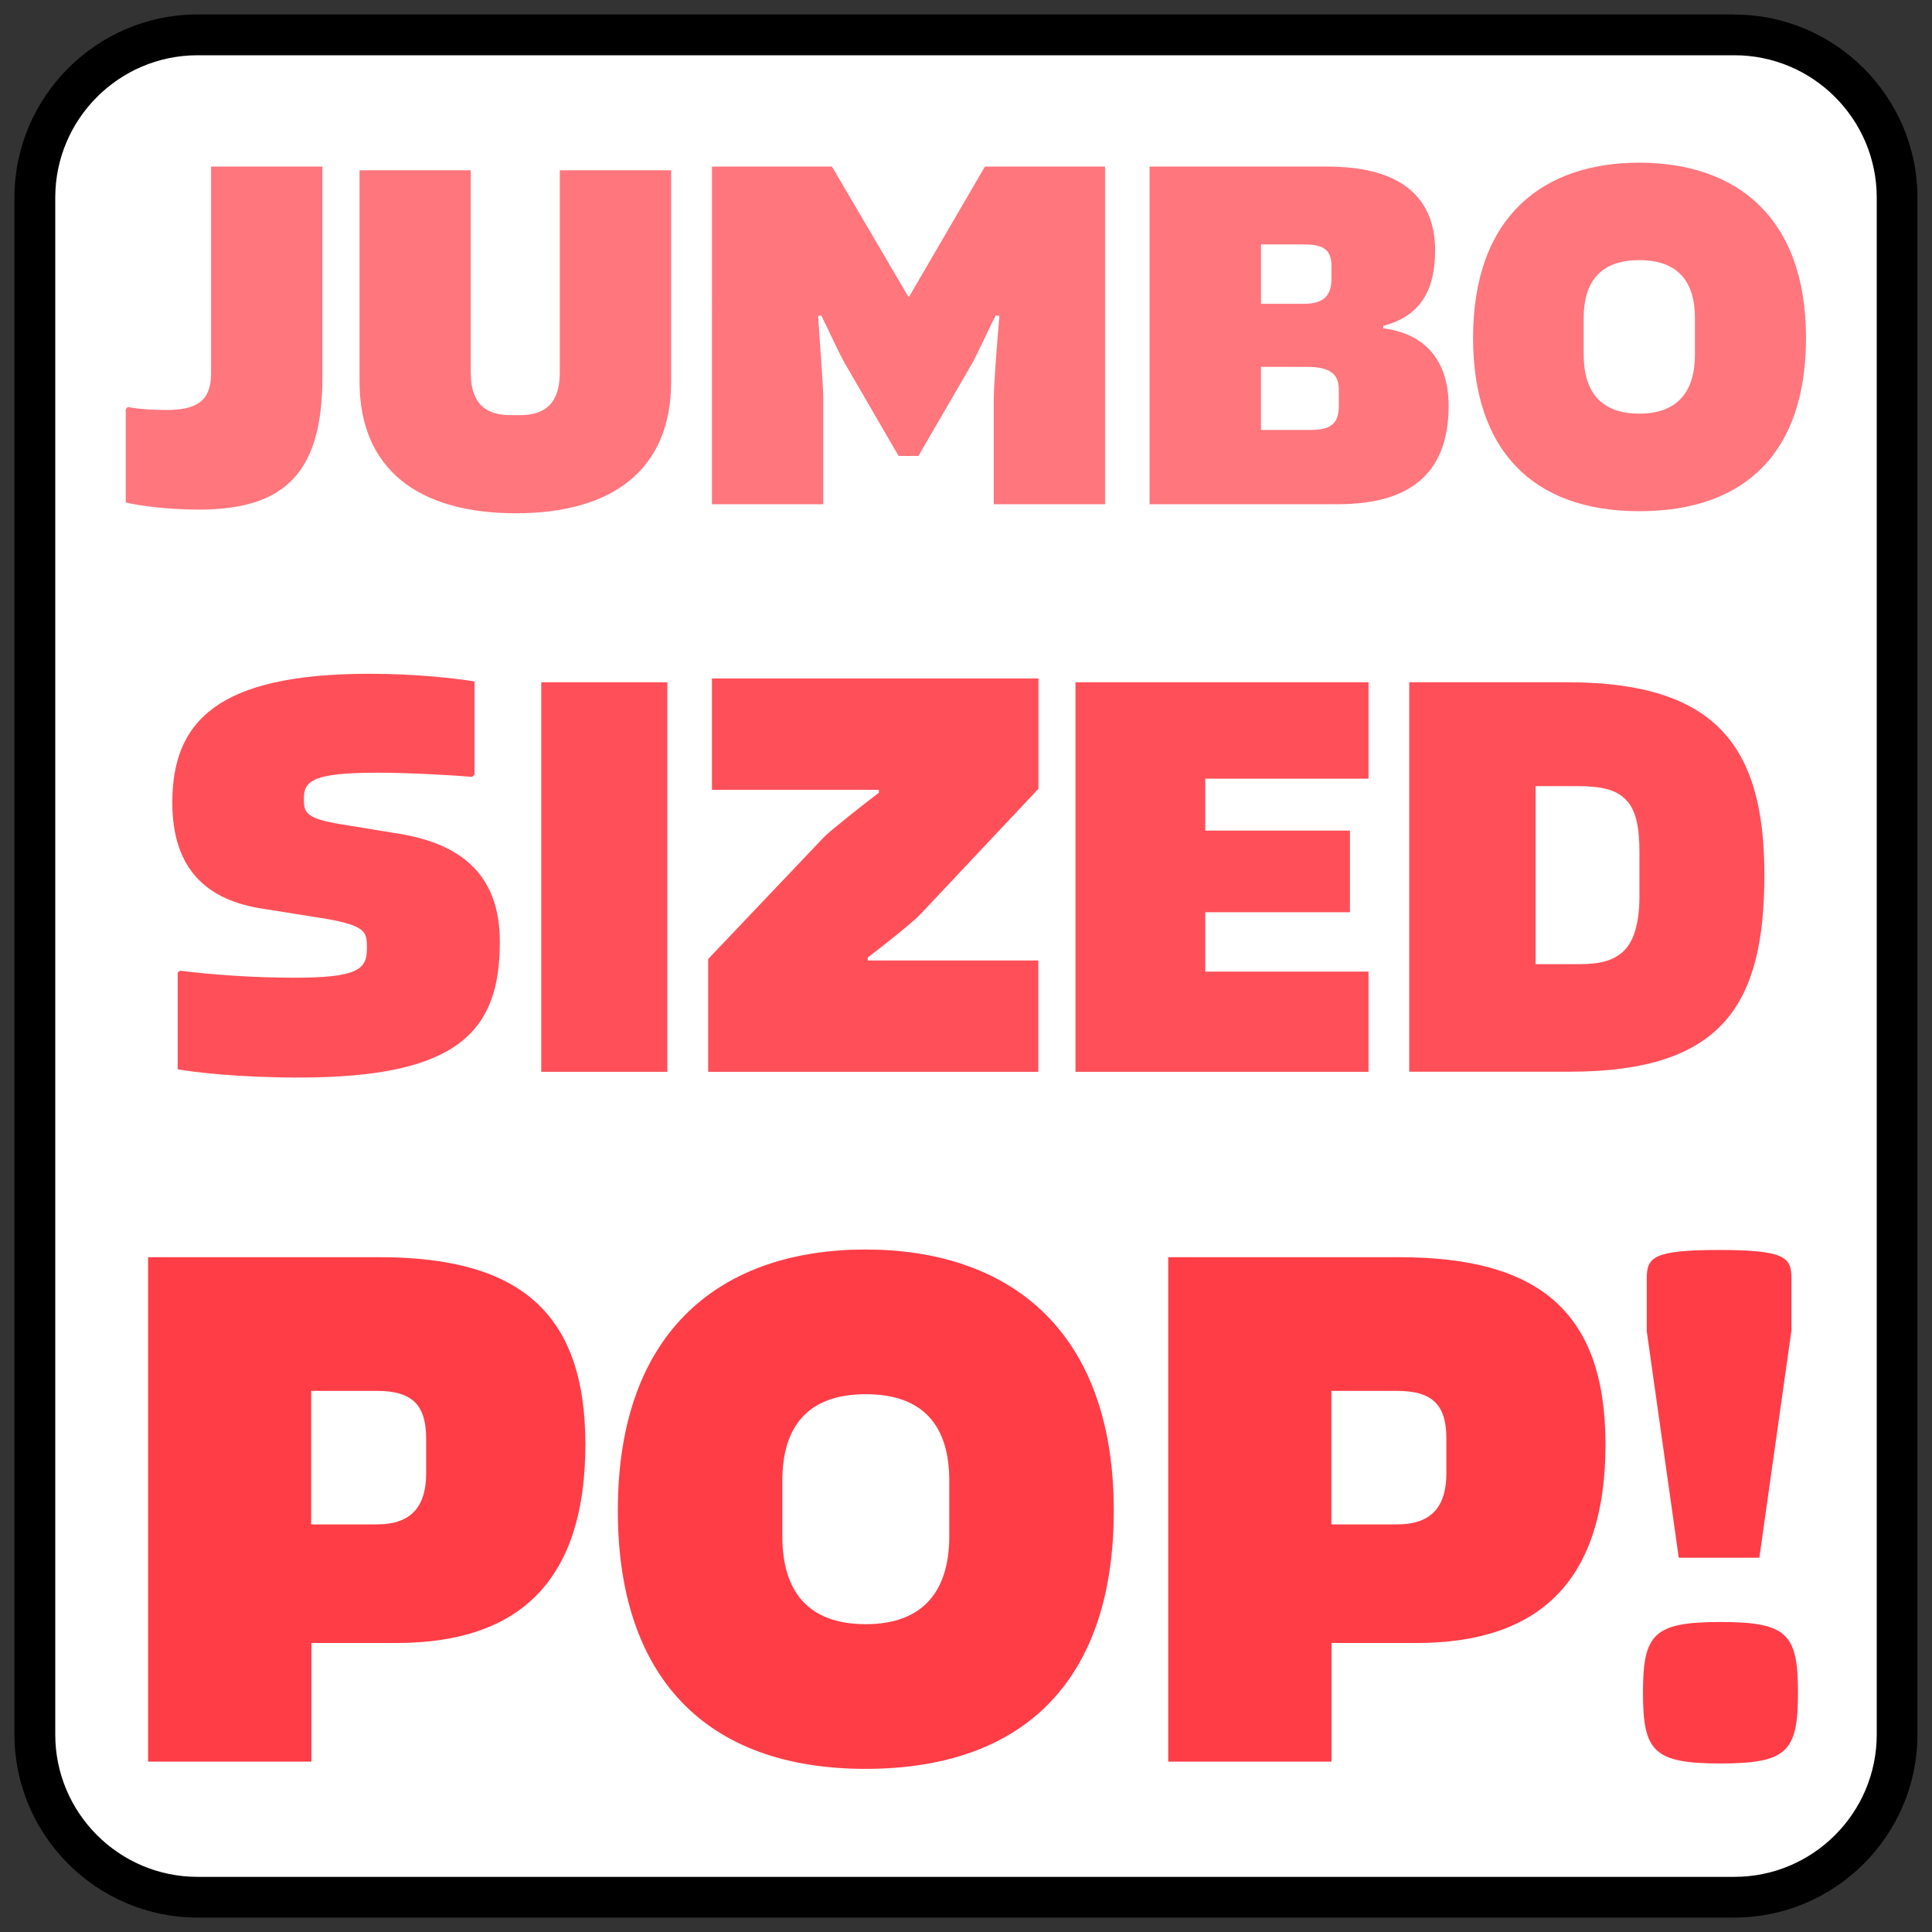
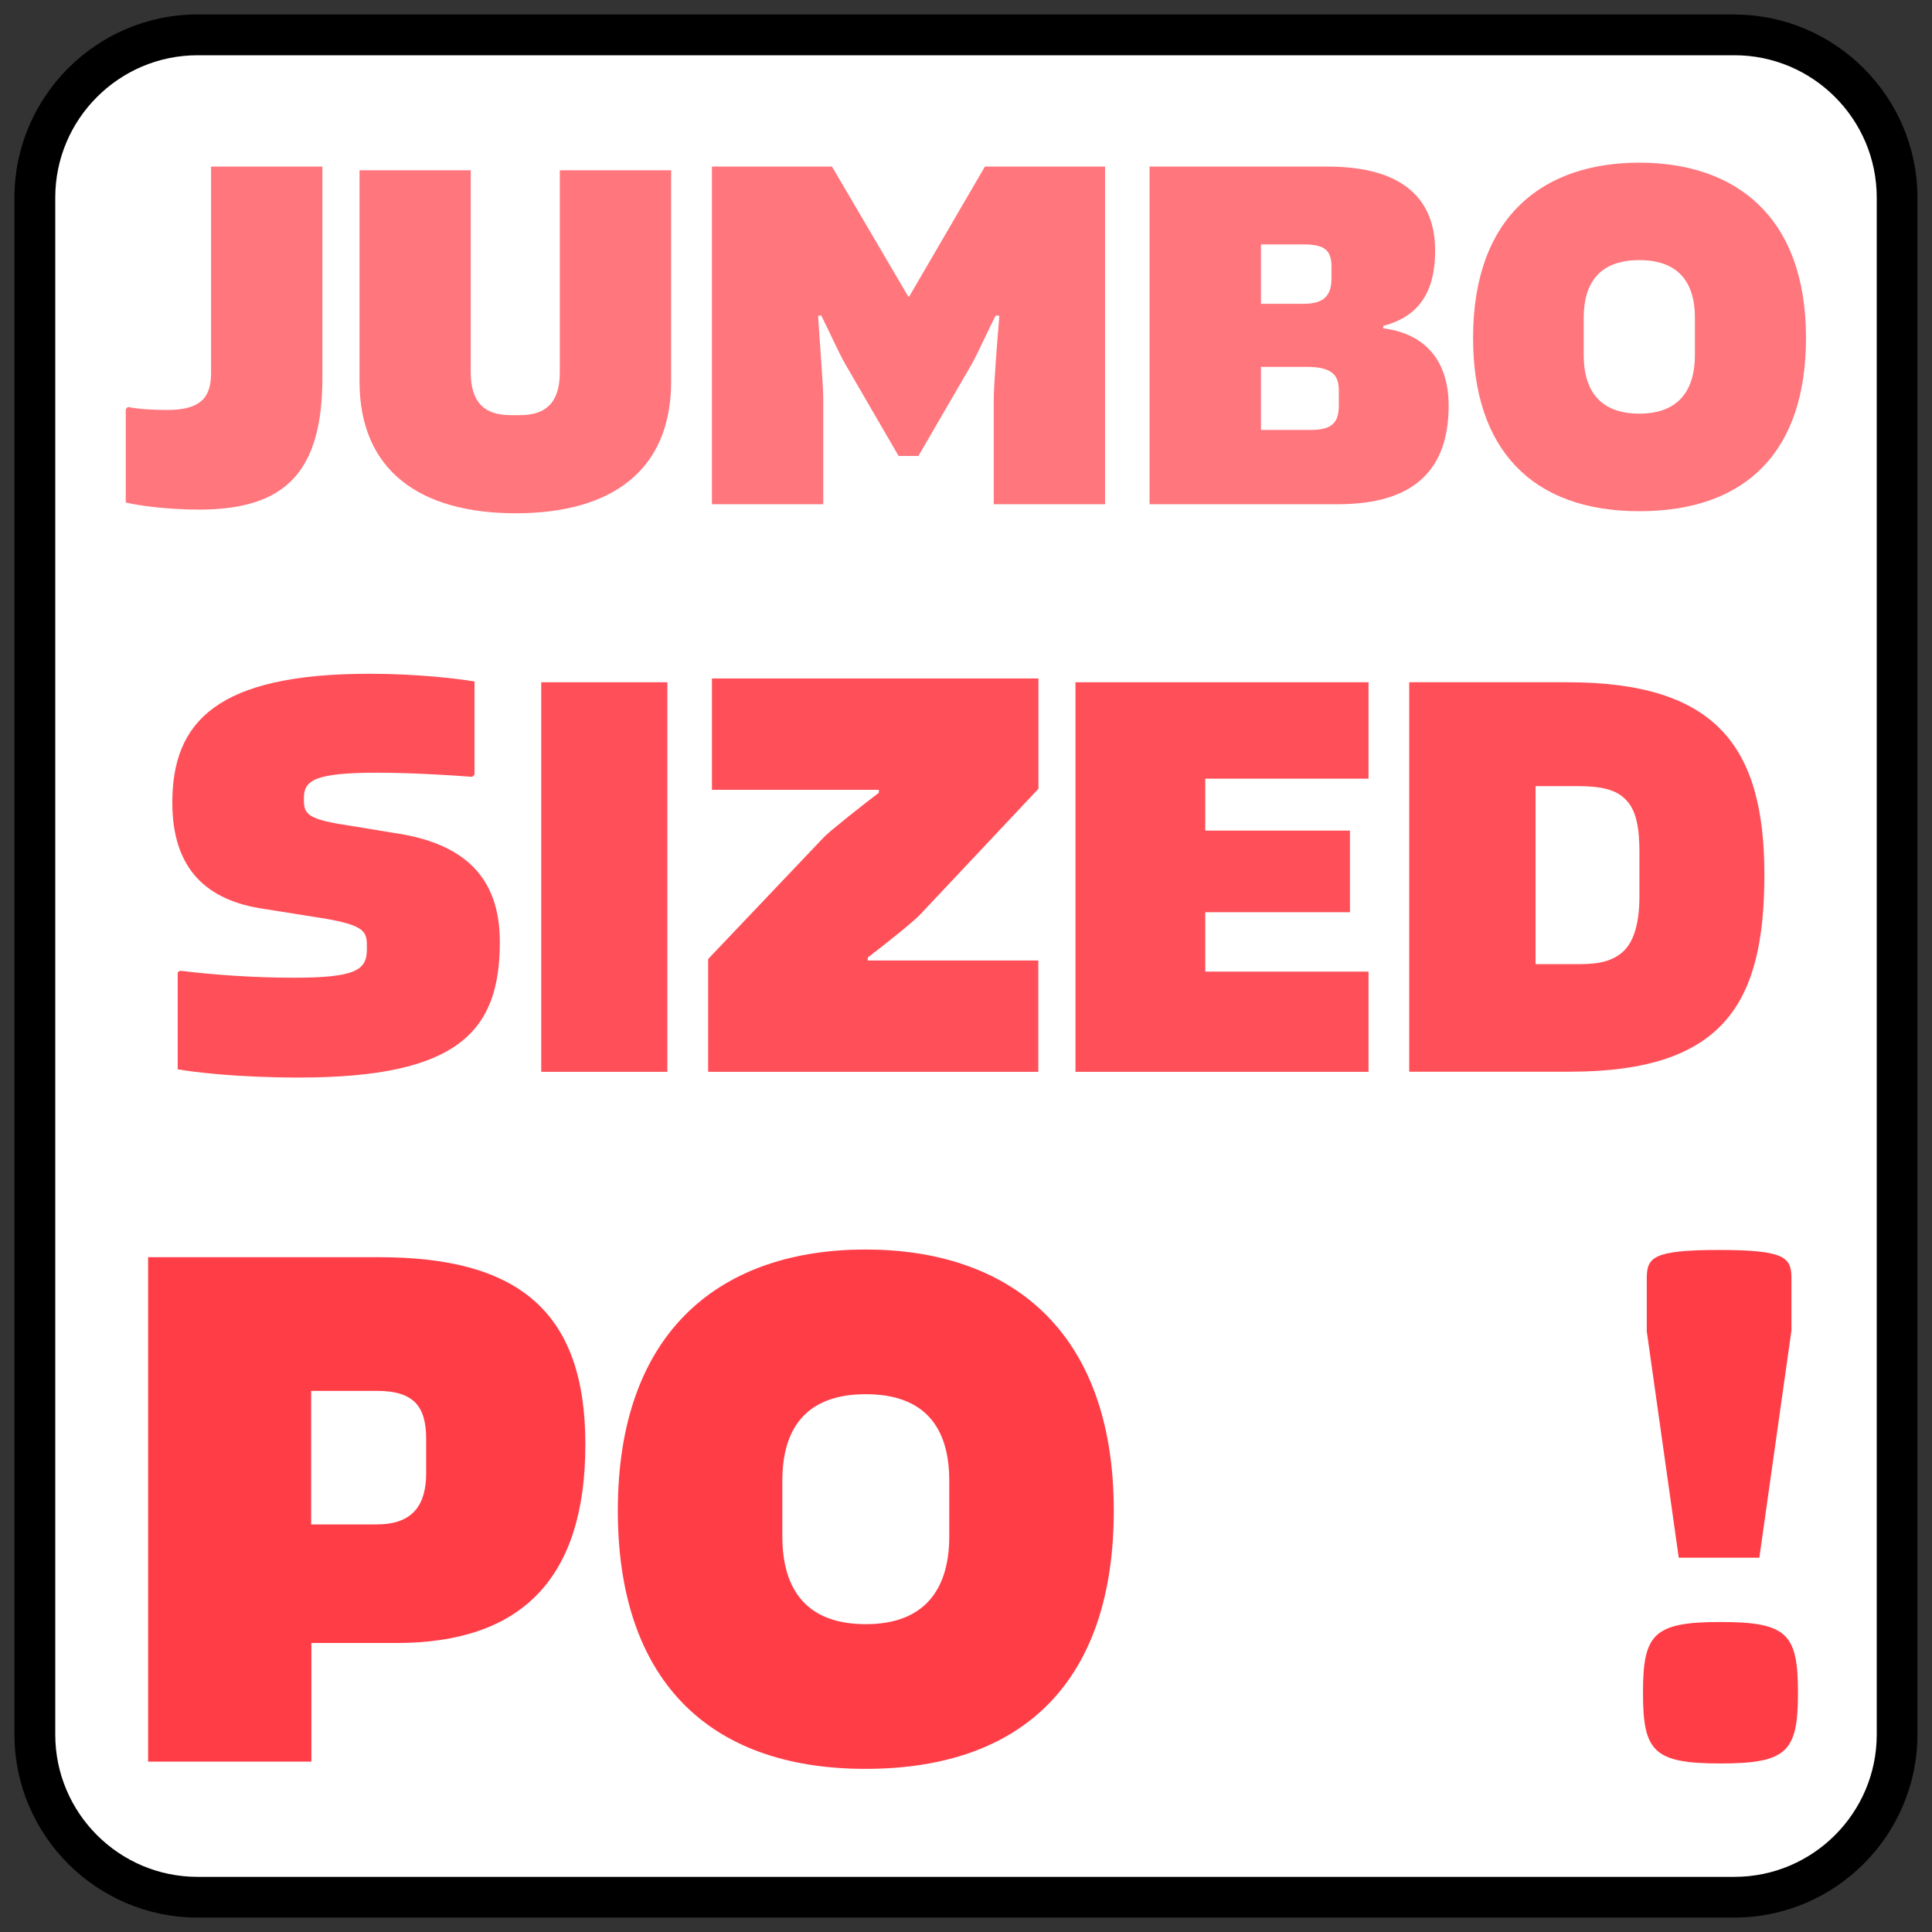
<svg xmlns="http://www.w3.org/2000/svg" id="Camada_2" data-name="Camada 2" viewBox="0 0 168.52 168.52">
  <rect x="0" y="0" width="168.52" height="168.52" fill="#333333" stroke="none" />
  <defs>
    <style> .cls-1, .cls-2, .cls-3, .cls-4, .cls-5 { stroke-width: 0px; } .cls-1, .cls-3, .cls-5 { fill: #ff3d47; } .cls-2 { fill: #000; } .cls-3 { opacity: .9; } .cls-4 { fill: #fff; } .cls-5 { opacity: .7; } </style>
  </defs>
  <g>
    <path class="cls-4" d="M17.23,3.04h134.07c7.83,0,14.19,6.36,14.19,14.19v134.07c0,7.83-6.36,14.19-14.19,14.19H17.23c-7.83,0-14.19-6.36-14.19-14.19V17.23c0-7.83,6.36-14.19,14.19-14.19Z" />
    <path class="cls-2" d="M151.29,4.82c6.84,0,12.41,5.57,12.41,12.41v134.07c0,6.84-5.57,12.41-12.41,12.41H17.23c-6.84,0-12.41-5.57-12.41-12.41V17.23c0-6.84,5.57-12.41,12.41-12.41h134.07M151.29,1.26H17.23C8.44,1.26,1.26,8.44,1.26,17.23v134.07c0,8.78,7.18,15.96,15.96,15.96h134.07c8.78,0,15.96-7.18,15.96-15.96V17.23c0-8.78-7.18-15.96-15.96-15.96h0Z" />
  </g>
  <g>
    <path class="cls-5" d="M11.15,35.5c.95.18,2.09.26,3.4.26,2.59,0,3.86-.79,3.86-3.17V14.53h9.71v18.42c0,8.28-3.29,11.5-10.75,11.5-2.8,0-5.29-.35-6.4-.62v-8.15l.18-.18Z" />
    <path class="cls-5" d="M31.35,14.85h9.71v17.63c0,2.68,1.26,3.73,3.46,3.73h.85c2.2,0,3.46-1.05,3.46-3.73V14.85h9.71v18.42c0,7.75-5.16,11.5-13.55,11.5s-13.63-3.75-13.63-11.5V14.85Z" />
    <path class="cls-5" d="M62.09,14.53h10.48l6.65,11.33h.09l6.6-11.33h10.48v29.45h-9.71v-9.12c0-1.28.31-5.14.49-7.31l-.31-.04c-.67,1.28-1.57,3.32-2.1,4.25l-4.65,8.01h-1.73l-4.65-8.01c-.54-.93-1.43-2.92-2.1-4.25l-.27.04c.13,2.17.45,6.02.45,7.31v9.12h-9.71V14.53Z" />
    <path class="cls-5" d="M100.28,14.53h15.52c6.66,0,9.38,2.91,9.38,7.32,0,3.44-1.27,5.73-4.52,6.57v.22c3.81.48,5.7,3,5.7,6.74,0,5.6-3.02,8.6-9.65,8.6h-16.44V14.53ZM113.73,26.5c1.85,0,2.41-.82,2.41-2.23v-1c0-1.41-.56-1.95-2.41-1.95h-3.74v5.18h3.74ZM114.36,37.5c1.86,0,2.42-.67,2.42-2.13v-1.33c0-1.29-.56-2.04-2.81-2.04h-3.98v5.5h4.37Z" />
    <path class="cls-5" d="M142.99,14.19c8.28,0,14.54,4.58,14.54,15.29,0,9.83-5.16,15.11-14.54,15.11s-14.5-5.42-14.5-15.11c0-10.71,6.21-15.29,14.5-15.29ZM142.99,36.08c3.37,0,4.85-1.97,4.85-5.12v-3.24c0-3.1-1.44-5.03-4.85-5.03s-4.85,1.92-4.85,5.03v3.24c0,3.19,1.49,5.12,4.85,5.12Z" />
  </g>
  <g>
    <path class="cls-3" d="M32.21,58.77c4.15,0,7.59.41,9.18.67v8.12l-.2.2c-1.94-.15-5.35-.36-8.26-.36-5.45,0-6.42.66-6.42,2.19v.23c0,1.19.36,1.65,3.82,2.17l4.08.67c6.04.88,9.19,3.82,9.19,9.5,0,7.75-3.56,11.83-17.51,11.83-5.27,0-9.14-.46-10.59-.72v-8.45l.2-.15c2.92.36,6.41.61,9.94.61,5.38,0,6.36-.67,6.36-2.46v-.36c0-1.33-.31-1.85-4.77-2.51l-4.2-.67c-4.97-.72-8-3.44-8-9.28,0-7.08,3.95-11.23,17.18-11.23Z" />
    <path class="cls-3" d="M58.21,59.51v33.98h-11v-33.98h11Z" />
    <path class="cls-3" d="M61.77,83.65l10.08-10.61c.35-.41,3.7-3.07,4.81-3.89v-.26h-14.56v-9.71h28.48v9.62l-10.3,10.95c-.56.62-3.36,2.84-4.59,3.77v.26h14.88v9.71h-28.8v-9.84Z" />
    <path class="cls-3" d="M119.37,84.75v8.74h-25.56v-33.98h25.56v8.41h-14.24v4.53h12.62v7.12h-12.62v5.18h14.24Z" />
-     <path class="cls-3" d="M122.93,59.51h13.78c12.97,0,17.19,5.59,17.19,16.78s-3.51,17.19-16.99,17.19h-13.99v-33.98ZM137.3,84.1c1.45,0,3.11,0,4.3-1.12.93-.87,1.4-2.5,1.4-4.8v-3.83c0-2.09-.26-3.68-1.19-4.6-.88-.92-2.23-1.18-4.3-1.18h-3.57v15.53h3.37Z" />
+     <path class="cls-3" d="M122.93,59.51h13.78c12.97,0,17.19,5.59,17.19,16.78s-3.51,17.19-16.99,17.19h-13.99v-33.98M137.3,84.1c1.45,0,3.11,0,4.3-1.12.93-.87,1.4-2.5,1.4-4.8v-3.83c0-2.09-.26-3.68-1.19-4.6-.88-.92-2.23-1.18-4.3-1.18h-3.57v15.53h3.37Z" />
  </g>
  <g>
    <path class="cls-1" d="M12.91,109.66h20.17c11.99,0,17.98,4.61,17.98,16.33s-5.6,17.32-16.46,17.32h-7.44v10.35h-14.24v-44.01ZM32.94,132.96c3.13,0,4.23-1.79,4.23-4.43v-3.04c0-2.85-1.11-4.17-4.3-4.17h-5.73v11.65h5.8Z" />
    <path class="cls-1" d="M75.49,108.99c12.34,0,21.66,6.83,21.66,22.78,0,14.64-7.68,22.52-21.66,22.52s-21.6-8.07-21.6-22.52c0-15.95,9.26-22.78,21.6-22.78ZM75.52,141.67c5.05,0,7.28-2.95,7.28-7.67v-4.85c0-4.66-2.16-7.54-7.28-7.54s-7.28,2.89-7.28,7.54v4.85c0,4.79,2.23,7.67,7.28,7.67Z" />
-     <path class="cls-1" d="M101.9,109.66h20.16c11.99,0,17.98,4.61,17.98,16.33s-5.6,17.32-16.46,17.32h-7.44v10.35h-14.24v-44.01ZM121.93,132.96c3.13,0,4.23-1.79,4.23-4.43v-3.04c0-2.85-1.11-4.17-4.3-4.17h-5.73v11.65h5.8Z" />
    <path class="cls-1" d="M150.07,141.48c5.84,0,6.76,1.05,6.76,6.17s-.92,6.17-6.76,6.17-6.76-1.05-6.76-6.17.92-6.17,6.76-6.17ZM143.64,116.05v-4.53c0-1.84.52-2.49,6.31-2.49s6.31.66,6.31,2.49v4.53l-2.8,19.82h-7.03l-2.8-19.82Z" />
  </g>
</svg>